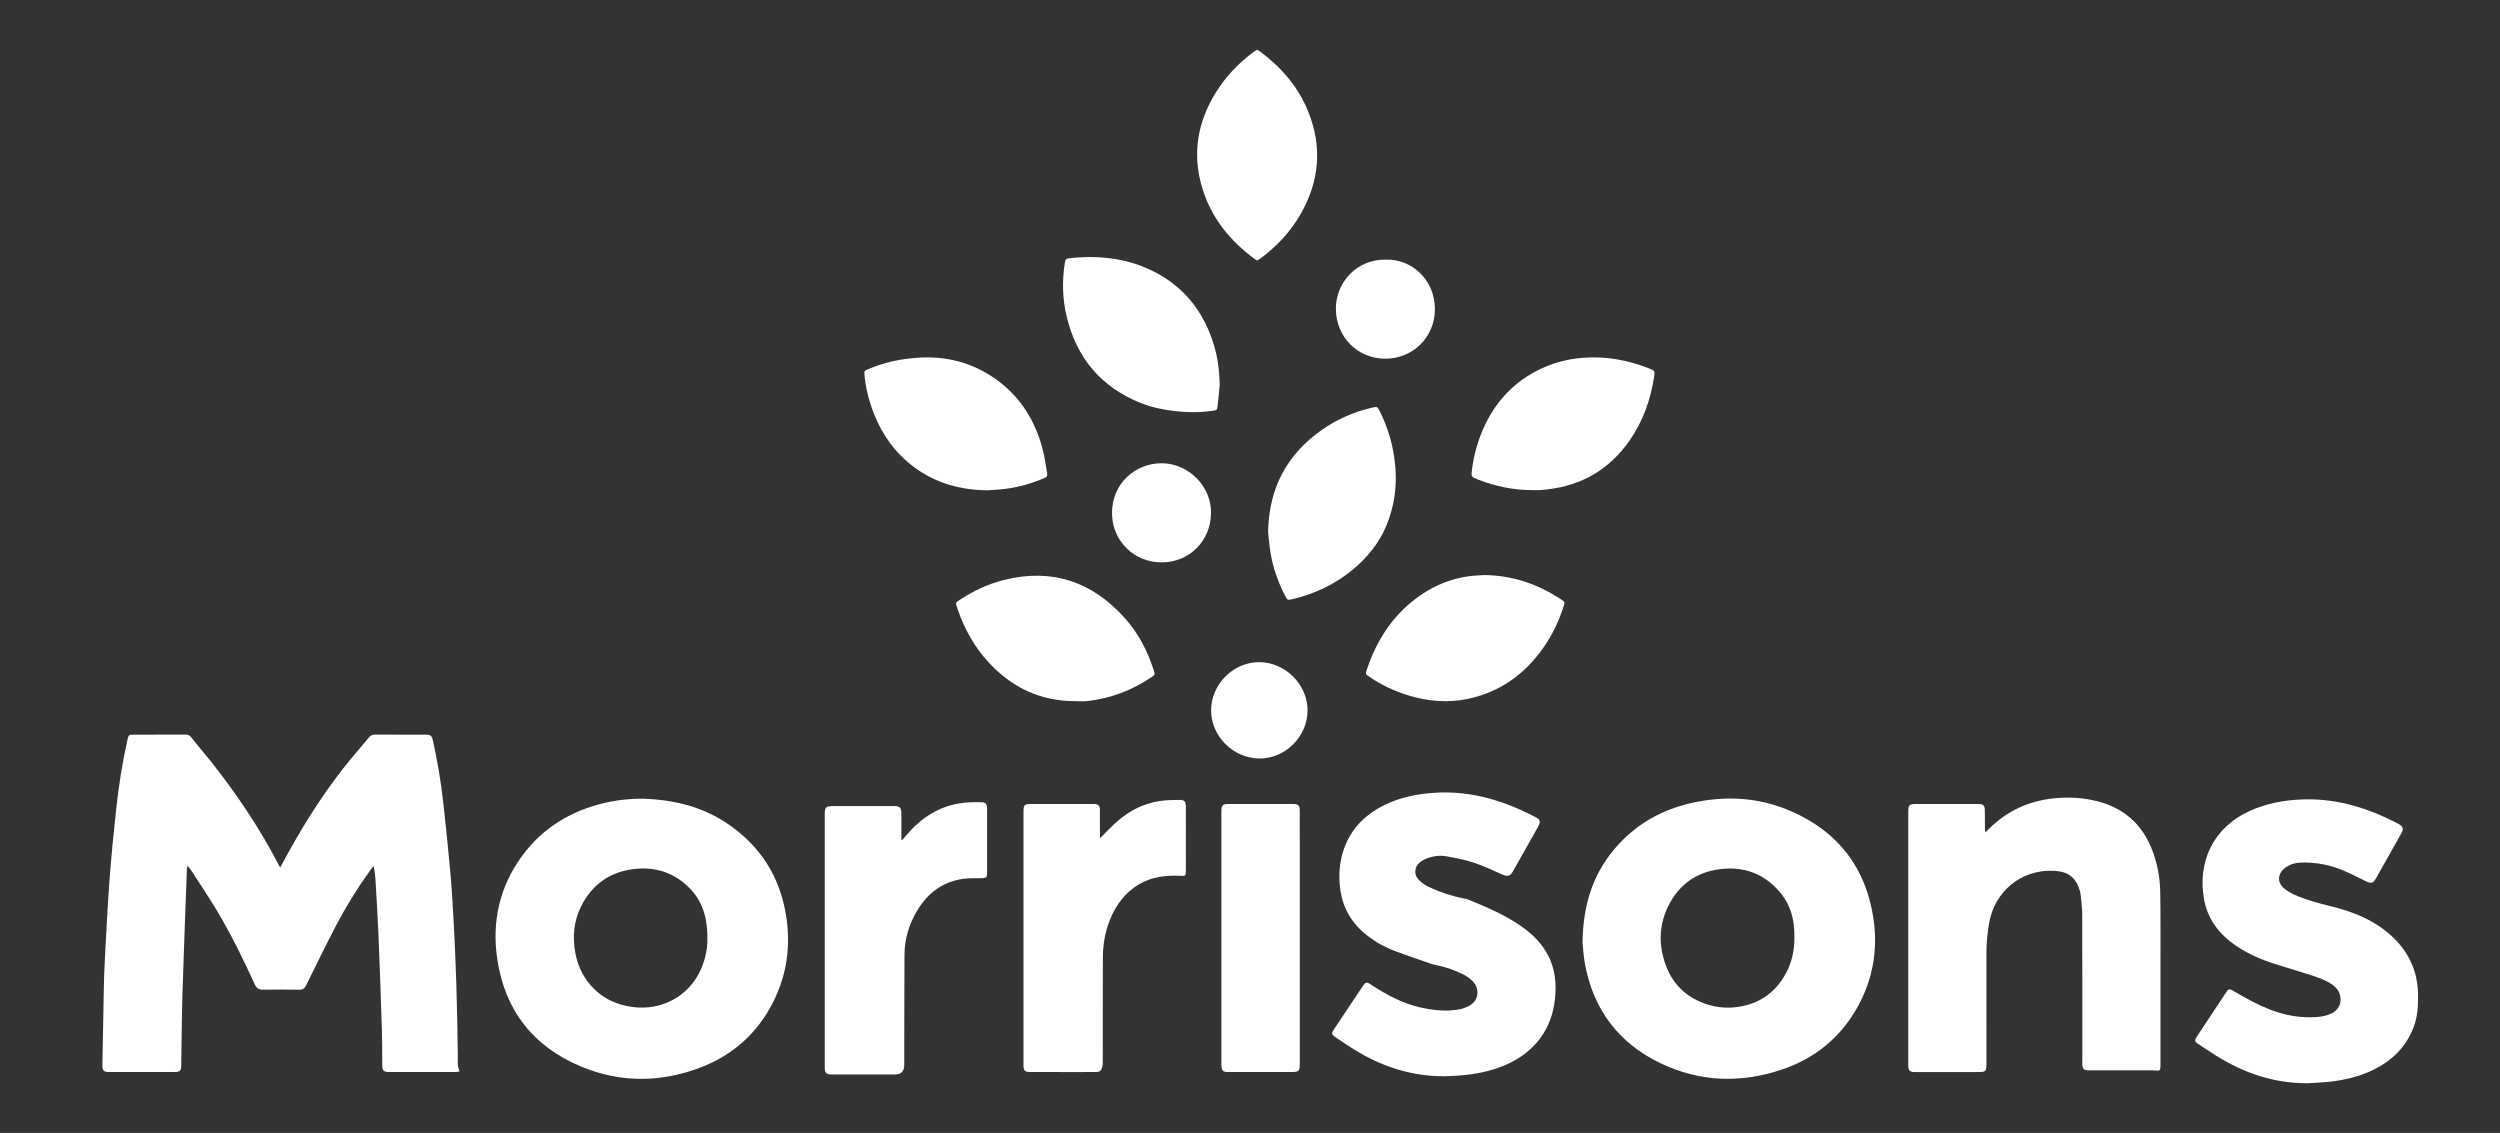
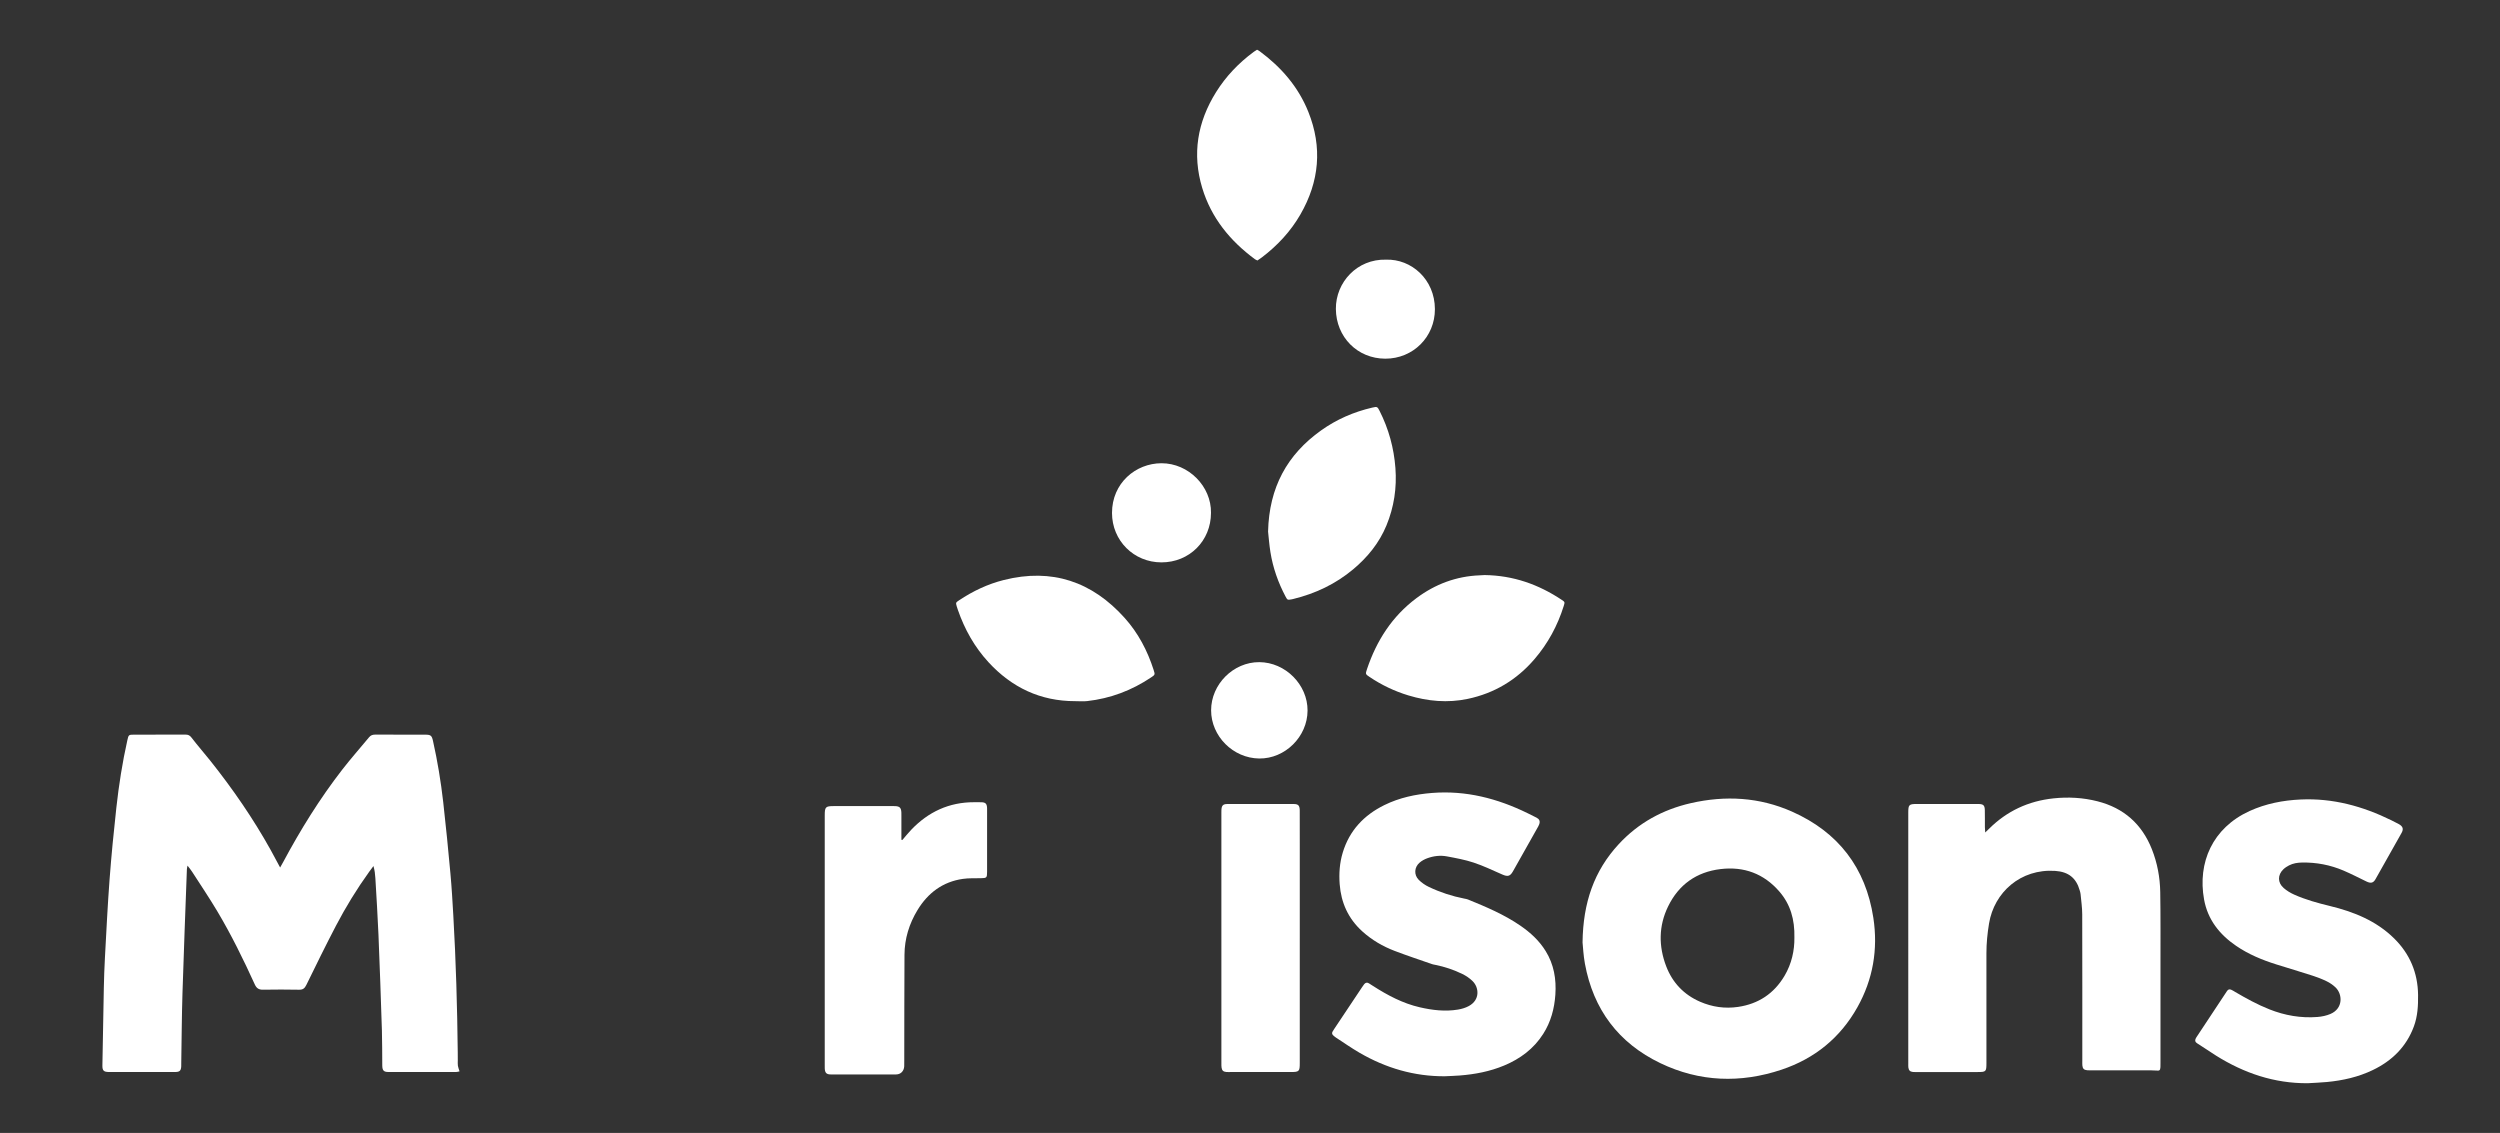
<svg xmlns="http://www.w3.org/2000/svg" version="1.1" viewBox="0 0 2000 906.346">
  <rect x="0" y="0" width="2000" height="906.346" fill="#333333" stroke="none" />
  <defs>
    <style>
      .cls-1 {
        fill: #fff;
      }
    </style>
  </defs>
  <g>
    <g id="Layer_1">
      <g>
        <path class="cls-1" d="M224.099,694.008c1.018-1.811,1.683-2.945,2.303-4.103,13.886-25.948,29.344-50.908,47.384-74.188,6.875-8.872,14.344-17.283,21.497-25.942,1.303-1.577,2.83-2.098,4.839-2.088,13.335.063,26.67.014,40.005.043,4.512.01,5.299.672,6.275,5.04,3.612,16.15,6.306,32.467,8.171,48.897,2.156,18.999,4.016,38.034,5.76,57.076,1.024,11.179,1.673,22.397,2.317,33.607,2.096,36.48,3.141,72.996,3.549,109.532.023,2.098.023,4.197.035,6.295.009,1.481-.14,2.986.077,4.437.211,1.407.799,2.758,1.328,4.482-.951.183-1.846.503-2.742.504-18.027.03-36.054.044-54.081.005-3.845-.008-4.948-1.184-5.003-5.222-.125-9.257.015-18.522-.281-27.772-.819-25.657-1.703-51.312-2.764-76.96-.622-15.041-1.611-30.067-2.476-45.098-.181-3.15-.543-6.29-1.531-9.717-1.139,1.528-2.301,3.041-3.415,4.588-9.9,13.748-18.735,28.177-26.579,43.167-8.179,15.633-15.928,31.493-23.684,47.342-1.308,2.673-2.687,3.907-5.8,3.842-9.627-.2-19.262-.176-28.89-.016-3.304.055-5.163-1.132-6.541-4.158-9.106-20.003-18.788-39.734-30.043-58.624-6.375-10.7-13.355-21.04-20.099-31.519-.988-1.536-2.176-2.944-3.686-4.966-.251,1.381-.479,2.117-.506,2.86-1.206,33.054-2.516,66.105-3.539,99.165-.572,18.505-.666,37.024-.972,55.537-.016.987.024,1.977-.021,2.962-.161,3.495-1.202,4.57-4.804,4.589-9.878.051-19.756.022-29.634.023-7.779.001-15.558.029-23.336-.015-4.217-.024-5.362-1.078-5.295-5.26.332-20.733.704-41.466,1.146-62.197.171-8.02.441-16.041.881-24.05,1.144-20.822,2.138-41.658,3.702-62.45,1.443-19.189,3.317-38.353,5.429-57.481,2.003-18.151,4.825-36.197,8.815-54.038.958-4.284,1.062-4.402,5.334-4.409,13.706-.02,27.411.024,41.117-.043,2.136-.011,3.456.551,4.865,2.398,4.79,6.276,10.025,12.21,14.948,18.388,18.034,22.631,34.411,46.39,48.489,71.697,2.395,4.305,4.676,8.673,7.456,13.841Z" />
        <path class="cls-1" d="M1266.037,753.971c.383-31.994,9.325-57.405,28.925-78.617,15.717-17.009,35.203-27.697,57.687-32.833,27.631-6.311,54.866-4.796,80.874,6.725,37.017,16.397,59.036,44.891,65.158,85.043,3.84,25.183-.279,49.243-12.789,71.552-13.702,24.434-34.222,41.066-60.641,49.895-32.861,10.982-65.566,9.877-96.955-5.203-33.524-16.106-53.674-42.998-60.38-79.662-1.216-6.648-1.512-13.465-1.879-16.901ZM1435.515,750.193c.351-14.676-3.228-26.791-12.009-36.946-12.383-14.32-28.313-20.212-46.998-17.992-19.35,2.299-33.568,12.464-42.065,29.955-7.565,15.572-7.624,31.755-1.494,47.791,5.02,13.134,14.151,22.757,27.126,28.39,9.697,4.21,19.858,5.681,30.395,4.129,16.29-2.4,28.69-10.642,37.101-24.775,5.84-9.811,8.076-20.569,7.943-30.552Z" />
-         <path class="cls-1" d="M514.225,638.944c26.566.927,48.833,6.952,68.632,20.584,25.625,17.643,41.001,41.963,45.964,72.651,3.933,24.323.779,47.757-10.463,69.829-12.659,24.854-32.323,42.248-58.253,52.102-31.78,12.078-63.953,12.184-95.372-.927-38.093-15.897-60.767-44.835-66.896-85.691-4.522-30.138,1.785-58.275,20.084-83.085,16.287-22.083,38.406-35.447,64.887-41.859,11.215-2.716,22.63-3.71,31.417-3.604ZM565.911,752.255c.346-18.769-4.282-32.339-15.61-43.081-12.113-11.488-26.792-15.93-43.236-13.939-19.486,2.36-33.687,12.594-42.337,30.197-5.804,11.811-6.852,24.339-4.411,37.185,1.759,9.259,5.484,17.655,11.599,24.88,9.228,10.906,21.142,16.589,35.243,18.228,21.769,2.53,43.756-8.214,53.532-30.161,3.789-8.506,5.306-17.413,5.221-23.309Z" />
        <path class="cls-1" d="M1588.17,665.986c1.384-1.334,2.252-2.148,3.095-2.986,14.287-14.212,31.502-22.175,51.512-24.303,11.909-1.267,23.676-.604,35.271,2.352,20.998,5.353,35.478,18.185,43.452,38.319,4.366,11.023,6.5,22.562,6.693,34.343.317,19.374.177,38.756.192,58.134.02,26.044.005,52.088.003,78.133,0,1.234.049,2.473-.039,3.702-.192,2.685-.674,3.003-3.501,2.745-1.471-.134-2.955-.171-4.433-.172-15.803-.012-31.606-.007-47.409-.009-1.111-0-2.229.051-3.331-.054-2.456-.232-3.527-1.277-3.771-3.724-.122-1.223-.057-2.466-.057-3.7-.004-39.128.047-78.256-.068-117.384-.016-5.401-.829-10.802-1.327-16.197-.09-.972-.413-1.928-.681-2.877-2.824-10.003-9.099-14.876-19.534-15.585-27.769-1.886-48.895,17.177-52.992,42.009-1.309,7.937-2.111,15.888-2.103,23.935.027,29.253.012,58.507.01,87.76-0,6.885-.304,7.199-7.012,7.2-16.173.004-32.347.002-48.52-.001-1.111-0-2.23.058-3.331-.056-2.215-.229-3.293-1.286-3.589-3.516-.129-.972-.077-1.971-.077-2.958-.004-67.024-.005-134.047-.003-201.071 0-6.214.607-6.831,6.719-6.834,15.927-.006,31.853-.002,47.78-.002.617,0,1.235-.012,1.852.007,3.738.113,4.793,1.073,4.889,4.927.114,4.564.025,9.133.057,13.7.008,1.165.138,2.329.255,4.164Z" />
        <path class="cls-1" d="M1846.024,866.58c-26.661.143-50.763-8.06-73.12-22.041-5.126-3.206-10.06-6.72-15.199-9.904-1.679-1.04-1.814-2.198-1.197-3.695.371-.9 1-1.698,1.545-2.52,7.841-11.832,15.717-23.642,23.496-35.515.963-1.47,2.019-1.699,3.408-1.123,1.018.422,1.954,1.049,2.911,1.613,8.943,5.264,18.022,10.26,27.694,14.092,12.356,4.895,25.168,7.127,38.43,6.086,3.509-.276,7.15-1.041,10.372-2.419,10.26-4.388,9.802-15.852,3.914-21.376-2.037-1.911-4.461-3.558-6.974-4.779-3.649-1.772-7.474-3.249-11.339-4.496-9.624-3.104-19.323-5.972-28.971-8.999-11.355-3.562-22.274-8.109-32.146-14.865-13.26-9.076-22.689-20.953-25.594-37.067-5.304-29.417,6.677-57.227,36.47-70.787,13.016-5.924,26.734-8.551,40.913-9.197,25.695-1.17,49.62,5.388,72.464,16.635,1.993.981,3.988,1.964,5.931,3.039,3.235,1.79,3.999,3.877,2.255,7.009-6.906,12.401-13.874,24.769-20.902,37.102-1.759,3.087-3.818,3.46-7.205,1.824-6.109-2.951-12.141-6.086-18.376-8.744-10.573-4.506-21.668-6.63-33.195-6.434-3.64.062-7.151.627-10.385,2.29-1.625.836-3.228,1.872-4.54,3.131-4.668,4.479-4.684,10.65.228,14.94,2.468,2.156,5.408,3.944,8.408,5.285,9.141,4.088,18.737,6.735,28.487,9.094,19.159,4.635,37.224,11.857,51.573,26.042,12.513,12.369,18.863,27.456,19.074,45.144.102,8.575-.327,16.996-3.336,25.152-6.02,16.319-17.453,27.512-32.874,34.937-11.598,5.584-23.963,8.36-36.704,9.566-5.156.488-10.341.663-15.513.98Z" />
        <path class="cls-1" d="M1155.94,861.016c-24.58.134-47.293-6.573-68.413-18.861-6.391-3.719-12.467-7.98-18.671-12.018-.822-.535-1.578-1.184-2.308-1.844-.94-.85-1.115-1.903-.496-3.011.481-.86,1.035-1.681,1.582-2.502,7.322-10.99,14.648-21.979,21.977-32.964.548-.821,1.09-1.65,1.705-2.419,1.079-1.35,2.381-1.671,3.897-.685,1.034.673,2.077,1.333,3.117,1.998,11.697,7.491,23.862,13.996,37.528,17.135,10.04,2.306,20.21,3.531,30.477,1.83,2.992-.496,6.073-1.4,8.723-2.836,9.179-4.974,8.078-14.787,3.234-19.718-2.367-2.41-5.344-4.43-8.39-5.923-6.88-3.372-14.147-5.789-21.684-7.311-.847-.171-1.718-.281-2.527-.564-10.002-3.497-20.072-6.817-29.967-10.596-9.51-3.632-18.235-8.709-25.85-15.596-11.194-10.124-16.993-22.827-18.125-37.727-.649-8.546-.06-17.019,2.433-25.286,5.354-17.759,17.013-30.041,33.396-38.086,12.014-5.9,24.875-8.626,38.158-9.669,26.996-2.12,52.147,4.382,76.196,16.13,2.44,1.192,4.88,2.384,7.289,3.634,2.26,1.173,2.983,2.76,2.22,5.141-.371,1.158-1.038,2.232-1.641,3.304-6.473,11.51-12.958,23.012-19.443,34.515-2.226,3.949-4.161,4.427-8.444,2.559-7.567-3.301-15.044-6.922-22.855-9.519-6.983-2.322-14.324-3.662-21.585-5.02-5.28-.987-10.627-.327-15.688,1.516-2.159.786-4.306,1.968-6.054,3.447-4.319,3.654-4.749,9.776-.753,13.794,2.297,2.31,5.16,4.275,8.109,5.681,9.046,4.313,18.537,7.423,28.394,9.352.966.189,1.969.327,2.87.695,14.523,5.924,28.972,12.01,41.977,20.963,8.001,5.508,15.062,11.974,20.216,20.329,6.611,10.716,8.595,22.483,7.747,34.825-.772,11.237-3.623,21.876-9.764,31.482-7.589,11.87-18.323,19.842-31.16,25.213-11.389,4.765-23.348,7.052-35.593,8.007-3.936.307-7.888.409-11.833.604Z" />
        <path class="cls-1" d="M721.913,671.957c2.331-2.699,4.554-5.501,7.012-8.079,13.692-14.362,30.307-22.139,50.339-22.106,1.975.003,3.951-.052,5.924.019,3.266.117,4.307,1.211,4.468,4.553.03.616.015,1.234.015,1.851-0,16.411.006,32.822-.006,49.233-.004,4.812-.291,5.038-4.981,5.139-4.807.103-9.675-.141-14.405.543-16.1,2.328-27.931,11.227-36.25,24.898-6.668,10.958-10.37,22.925-10.438,35.811-.148,28.132-.13,56.265-.18,84.398-.003,1.604.046,3.211-.035,4.811-.195,3.838-2.784,6.519-6.577,6.529-17.402.05-34.805.049-52.207-.004-3.434-.01-4.612-1.312-4.785-4.729-.044-.862-.016-1.727-.016-2.591-0-66.631-.001-133.263 0-199.894 0-6.814.636-7.467,7.313-7.469,15.551-.005,31.102-.002,46.653-.001.741 0,1.482-.017,2.221.013,3.821.156,4.949,1.305,5.122,5.226.038.862.017,1.727.018,2.591.001,5.182.001,10.365.001,15.547 0,1.197,0,2.394,0,3.591l.795.121Z" />
-         <path class="cls-1" d="M879.945,670.639c5.045-4.957,9.452-9.798,14.386-14.024,9.744-8.348,20.947-13.979,33.74-15.829,5.224-.755,10.573-.815,15.868-.865,3.557-.034,4.733,1.4,4.754,5.149.056,9.997.024,19.995.025,29.993.001,7.282.022,14.565-.011,21.847-.017,3.764-.34,3.945-4.001,3.762-11.898-.594-23.412.649-33.906,7-10.798,6.535-17.829,16.062-22.599,27.55-4.19,10.089-5.877,20.633-5.918,31.445-.106,27.524-.044,55.049-.081,82.574-.002,1.585-.075,3.233-.503,4.74-.779,2.74-1.977,3.567-4.83,3.622-3.579.069-7.16.024-10.741.024-13.457.001-26.914.002-40.371-.002-1.111-0-2.23.051-3.33-.068-2.261-.245-3.295-1.275-3.552-3.512-.112-.976-.066-1.972-.066-2.959-.003-67.022-.004-134.044-.003-201.066 0-6.342.472-6.828,6.652-6.83,15.926-.005,31.852-.002,47.778-.001.741,0,1.483-.024,2.222.015,3.269.17,4.413,1.244,4.455,4.568.078,6.17.029,12.343.032,18.514.001,1.342 0,2.683 0,4.353Z" />
        <path class="cls-1" d="M1039.818,750.369c-.001,33.328.002,66.657-.004,99.985-.001,6.861-.431,7.271-7.415,7.272-16.051.002-32.102.001-48.153-.001-1.111-0-2.229.051-3.331-.053-2.289-.215-3.296-1.145-3.653-3.433-.17-1.09-.151-2.215-.151-3.324-.006-66.904-.006-133.808-.005-200.711,0-.741-.017-1.483.03-2.221.222-3.509,1.293-4.66,4.8-4.668,17.656-.042,35.312-.042,52.968-.003,3.771.008,4.864,1.206,4.887,5.321.056,9.998.028,19.997.029,29.995.002,23.947 0,47.894-.001,71.841Z" />
-         <path class="cls-1" d="M975.758,307.606c-.534,5.64-.951,11.295-1.645,16.916-.44,3.567-.617,3.597-4.002,4.095-10.318,1.518-20.636,1.407-30.985.164-9.239-1.11-18.28-3.03-26.902-6.512-31.527-12.732-50.9-35.992-58.848-68.838-3.401-14.054-3.783-28.322-1.595-42.636.512-3.353.881-3.89,4.049-4.232,23.957-2.59,47.111.084,68.689,11.436,21.862,11.501,36.562,29.366,44.806,52.511,4.521,12.693,6.082,23.677,6.434,37.097Z" />
        <path class="cls-1" d="M1005.654,39.764c.882.52,1.551.838,2.135,1.27,17.21,12.732,30.851,28.432,38.874,48.433,11.36,28.318,8.836,55.784-6.337,82.104-7.801,13.532-18.282,24.762-30.671,34.232-1.167.892-2.41,1.684-3.71,2.587-.737-.367-1.446-.601-2.015-1.022-19.877-14.693-34.93-33.079-42.151-57.004-8.188-27.128-3.847-52.71,11.033-76.594,7.915-12.704,18.112-23.358,30.142-32.257.787-.582,1.644-1.069,2.701-1.75Z" />
        <path class="cls-1" d="M1187.597,460.047c23.156.301,43.316,7.548,61.816,19.851,2.525,1.679,2.544,1.793,1.567,4.912-4.931,15.739-12.624,29.97-23.387,42.505-14.23,16.574-31.98,27.266-53.38,31.783-16.076,3.393-31.905,1.953-47.508-2.776-11.056-3.351-21.383-8.287-30.982-14.718-3.425-2.295-3.447-2.356-2.123-6.303,7.643-22.791,20.123-42.276,39.568-56.797,15.013-11.212,31.893-17.549,50.746-18.248,1.479-.055,2.957-.166,3.683-.208Z" />
        <path class="cls-1" d="M860.11,560.928c-27.736.023-50.692-10.921-69.312-31.149-11.176-12.141-19.098-26.297-24.495-41.873-.323-.932-.655-1.864-.922-2.812-.823-2.918-.824-3.059,1.834-4.828,11.074-7.37,22.945-13.028,35.882-16.274,38.482-9.655,70.604,1.278,96.748,30.482,10.742,11.999,18.13,26.082,23.044,41.429,1.228,3.835,1.222,3.868-1.98,6.016-15.539,10.426-32.574,16.876-51.189,18.959-3.166.354-6.405.05-9.611.05Z" />
-         <path class="cls-1" d="M790.224,392.266c-25.15-.293-46.262-7.331-64.249-22.807-13.929-11.984-23.179-27.102-28.99-44.409-2.758-8.212-4.751-16.603-5.389-25.274-.222-3.016-.24-3.09,2.396-4.203,9.711-4.102,19.791-6.967,30.233-8.373,8.435-1.136,16.879-1.71,25.451-.998,19.713,1.637,37.111,8.779,52.319,21.247,15.999,13.116,26.011,30.185,31.588,49.882,1.872,6.613,2.89,13.489,3.957,20.299.574,3.66.208,3.894-3.137,5.278-11.013,4.559-22.41,7.628-34.322,8.621-3.808.317-7.622.571-9.857.737Z" />
-         <path class="cls-1" d="M1226.301,392.09c-15.111.054-29.657-2.907-43.713-8.381-1.034-.403-2.022-.928-3.064-1.308-1.959-.714-2.447-2.037-2.227-4.063,1.149-10.613,3.545-20.917,7.447-30.852,8.766-22.319,23.21-39.694,44.678-50.846,11.645-6.049,24.042-9.43,37.155-10.416,18.071-1.36,35.384,1.742,52.164,8.303,5.333,2.085,5.284,2.118,4.37,7.913-2.83,17.932-8.85,34.654-19.211,49.637-16.028,23.177-38.135,36.298-66.154,39.44-1.716.192-3.428.471-5.15.55-2.094.096-4.195.023-6.293.023Z" />
        <path class="cls-1" d="M1014.458,425.263c.835-35.461,15.34-61.626,42.425-80.94,12.381-8.829,26.151-14.814,40.99-18.254,3.793-.879,4.064-.775,5.794,2.647,7.267,14.38,11.451,29.593,12.665,45.682,1.201,15.922-1.112,31.274-7.188,45.984-5.77,13.968-15.081,25.415-26.588,35.051-14.057,11.772-30.223,19.424-47.993,23.772-.479.117-.96.229-1.446.313-3.051.523-3.213.501-4.663-2.238-5.932-11.208-10.116-23.042-12.115-35.569-.968-6.07-1.412-12.224-1.883-16.449Z" />
        <path class="cls-1" d="M1108.771,207.724c20.287-.687,39.073,15.714,39.155,39.54.076,22.244-17.465,39.716-39.678,39.677-22.357-.039-39.361-17.323-39.55-39.759-.18-21.43,17.054-40.068,40.074-39.458Z" />
        <path class="cls-1" d="M968.791,410.239c.021,22.425-17.263,39.708-39.669,39.665-22.102-.042-39.505-17.418-39.517-39.536-.013-23.921,18.965-39.742,39.596-39.773,21.692-.033,39.914,18.584,39.59,39.644Z" />
        <path class="cls-1" d="M1007.393,529.717c20.91.086,38.773,18.014,38.652,38.793-.122,20.855-17.965,38.532-38.655,38.296-20.936-.239-38.508-17.856-38.499-38.596.009-20.803,17.788-38.577,38.501-38.492Z" />
      </g>
    </g>
  </g>
</svg>